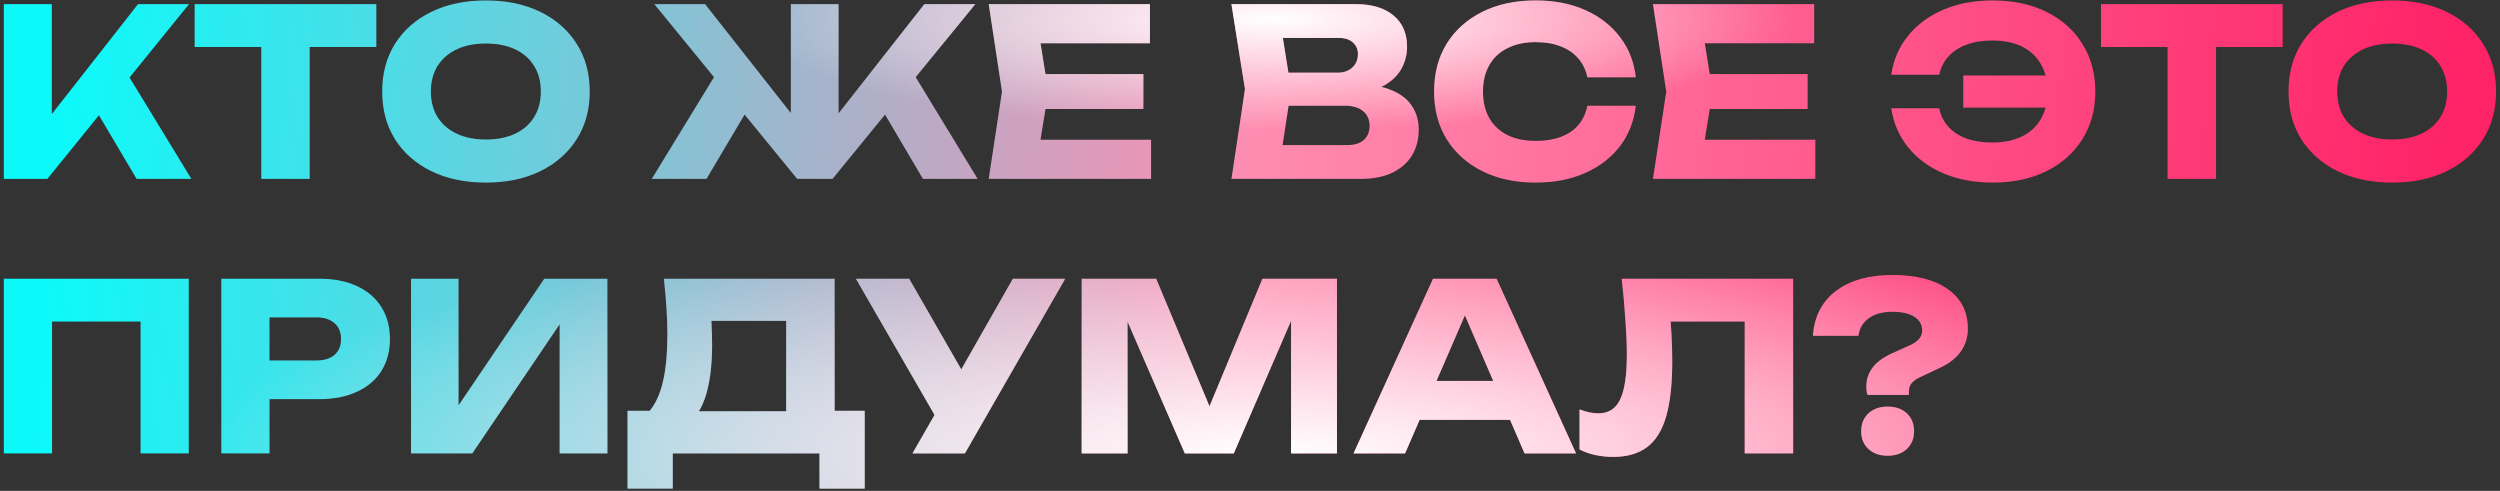
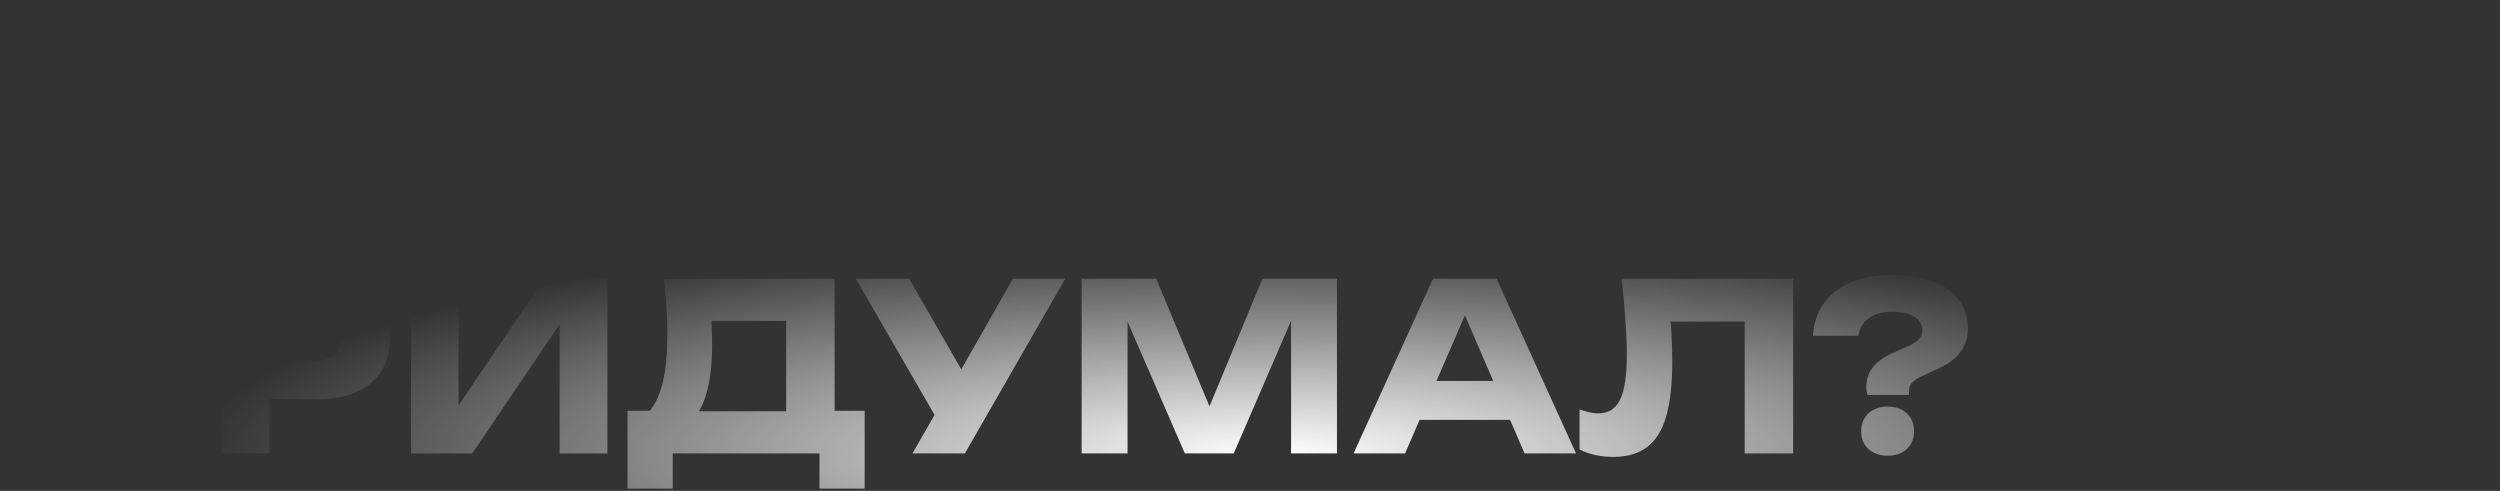
<svg xmlns="http://www.w3.org/2000/svg" width="601" height="118" viewBox="0 0 601 118" fill="none">
  <rect x="0" y="0" width="601" height="118" fill="#333333" stroke="none" />
-   <path d="M0.92 43V1H12.456V33.76L9.376 31.352L33.176 1H45.44L11.392 43H0.92ZM20.968 22.952L29.48 15.896L46 43H32.84L20.968 22.952ZM62.807 6.096H74.455V43H62.807V6.096ZM46.791 1H90.471V11.304H46.791V1ZM116.797 43.896C111.831 43.896 107.463 42.981 103.693 41.152C99.959 39.323 97.047 36.765 94.957 33.48C92.903 30.195 91.877 26.368 91.877 22C91.877 17.632 92.903 13.805 94.957 10.52C97.047 7.235 99.959 4.677 103.693 2.848C107.463 1.019 111.831 0.104 116.797 0.104C121.799 0.104 126.167 1.019 129.901 2.848C133.634 4.677 136.546 7.235 138.637 10.52C140.727 13.805 141.773 17.632 141.773 22C141.773 26.368 140.727 30.195 138.637 33.48C136.546 36.765 133.634 39.323 129.901 41.152C126.167 42.981 121.799 43.896 116.797 43.896ZM116.797 33.536C119.522 33.536 121.874 33.069 123.853 32.136C125.831 31.203 127.343 29.877 128.389 28.16C129.471 26.443 130.013 24.389 130.013 22C130.013 19.611 129.471 17.557 128.389 15.84C127.343 14.123 125.831 12.797 123.853 11.864C121.874 10.931 119.522 10.464 116.797 10.464C114.109 10.464 111.775 10.931 109.797 11.864C107.818 12.797 106.287 14.123 105.205 15.84C104.122 17.557 103.581 19.611 103.581 22C103.581 24.389 104.122 26.443 105.205 28.16C106.287 29.877 107.818 31.203 109.797 32.136C111.775 33.069 114.109 33.536 116.797 33.536ZM156.686 43L173.262 15.896L181.718 22.952L169.846 43H156.686ZM221.87 43L210.054 22.952L218.51 15.896L235.03 43H221.87ZM201.598 32.416L198.406 31.296L222.206 1H234.47L200.142 43H191.63L157.302 1H169.51L193.366 31.296L190.118 32.416V1H201.598V32.416ZM274.871 17.8V26.2H244.127V17.8H274.871ZM252.023 22L249.279 38.856L244.575 33.592H276.719V43H237.687L240.879 22L237.687 1H276.439V10.408H244.575L249.279 5.144L252.023 22ZM325.774 22.448L326.726 20.264C329.974 20.339 332.644 20.843 334.734 21.776C336.862 22.672 338.449 23.941 339.494 25.584C340.54 27.189 341.062 29.056 341.062 31.184C341.062 33.461 340.54 35.496 339.494 37.288C338.449 39.043 336.881 40.443 334.79 41.488C332.737 42.496 330.161 43 327.062 43H296.038L299.286 21.44L296.038 1H325.942C329.825 1 332.849 1.915 335.014 3.744C337.18 5.536 338.262 8.037 338.262 11.248C338.262 13.003 337.852 14.683 337.03 16.288C336.209 17.893 334.884 19.256 333.054 20.376C331.262 21.459 328.836 22.149 325.774 22.448ZM307.518 40.312L303.038 34.88H323.926C325.606 34.88 326.913 34.469 327.846 33.648C328.78 32.827 329.246 31.688 329.246 30.232C329.246 28.776 328.742 27.619 327.734 26.76C326.726 25.864 325.233 25.416 323.254 25.416H306.006V17.464H321.686C323.03 17.464 324.15 17.072 325.046 16.288C325.98 15.467 326.446 14.365 326.446 12.984C326.446 11.864 326.054 10.949 325.27 10.24C324.486 9.493 323.366 9.12 321.91 9.12H303.094L307.518 3.688L310.374 21.44L307.518 40.312ZM393.248 25.416C392.837 29.112 391.568 32.36 389.44 35.16C387.312 37.923 384.512 40.069 381.04 41.6C377.605 43.131 373.648 43.896 369.168 43.896C364.277 43.896 360.002 42.981 356.344 41.152C352.685 39.323 349.829 36.765 347.776 33.48C345.76 30.195 344.752 26.368 344.752 22C344.752 17.632 345.76 13.805 347.776 10.52C349.829 7.235 352.685 4.677 356.344 2.848C360.002 1.019 364.277 0.104 369.168 0.104C373.648 0.104 377.605 0.869 381.04 2.4C384.512 3.931 387.312 6.096 389.44 8.896C391.568 11.659 392.837 14.888 393.248 18.584H381.6C381.226 16.792 380.498 15.28 379.416 14.048C378.333 12.779 376.914 11.808 375.16 11.136C373.442 10.464 371.445 10.128 369.168 10.128C366.554 10.128 364.296 10.613 362.392 11.584C360.488 12.517 359.032 13.88 358.024 15.672C357.016 17.427 356.512 19.536 356.512 22C356.512 24.464 357.016 26.592 358.024 28.384C359.032 30.139 360.488 31.501 362.392 32.472C364.296 33.405 366.554 33.872 369.168 33.872C371.445 33.872 373.442 33.555 375.16 32.92C376.914 32.285 378.333 31.333 379.416 30.064C380.498 28.795 381.226 27.245 381.6 25.416H393.248ZM434.558 17.8V26.2H403.814V17.8H434.558ZM411.71 22L408.966 38.856L404.262 33.592H436.406V43H397.374L400.566 22L397.374 1H436.126V10.408H404.262L408.966 5.144L411.71 22ZM479.022 43.896C474.616 43.896 470.659 43.149 467.15 41.656C463.678 40.163 460.859 38.072 458.694 35.384C456.528 32.696 455.184 29.579 454.662 26.032H466.198C466.534 27.749 467.262 29.224 468.382 30.456C469.502 31.688 470.958 32.64 472.75 33.312C474.542 33.947 476.595 34.264 478.91 34.264C481.71 34.264 484.099 33.779 486.078 32.808C488.056 31.837 489.568 30.437 490.614 28.608C491.696 26.779 492.238 24.576 492.238 22C492.238 19.424 491.696 17.221 490.614 15.392C489.568 13.563 488.056 12.163 486.078 11.192C484.099 10.221 481.71 9.736 478.91 9.736C476.595 9.736 474.542 10.072 472.75 10.744C470.995 11.379 469.558 12.312 468.438 13.544C467.318 14.739 466.571 16.213 466.198 17.968H454.662C455.184 14.384 456.528 11.267 458.694 8.616C460.859 5.928 463.678 3.837 467.15 2.344C470.659 0.851 474.616 0.104 479.022 0.104C483.95 0.104 488.262 1.019 491.958 2.848C495.654 4.677 498.528 7.235 500.582 10.52C502.672 13.805 503.718 17.632 503.718 22C503.718 26.368 502.672 30.195 500.582 33.48C498.528 36.765 495.654 39.323 491.958 41.152C488.262 42.981 483.95 43.896 479.022 43.896ZM497.446 25.864H471.966V18.136H497.446V25.864ZM521.088 6.096H532.736V43H521.088V6.096ZM505.072 1H548.752V11.304H505.072V1ZM575.078 43.896C570.113 43.896 565.745 42.981 561.974 41.152C558.241 39.323 555.329 36.765 553.238 33.48C551.185 30.195 550.158 26.368 550.158 22C550.158 17.632 551.185 13.805 553.238 10.52C555.329 7.235 558.241 4.677 561.974 2.848C565.745 1.019 570.113 0.104 575.078 0.104C580.081 0.104 584.449 1.019 588.182 2.848C591.915 4.677 594.827 7.235 596.918 10.52C599.009 13.805 600.054 17.632 600.054 22C600.054 26.368 599.009 30.195 596.918 33.48C594.827 36.765 591.915 39.323 588.182 41.152C584.449 42.981 580.081 43.896 575.078 43.896ZM575.078 33.536C577.803 33.536 580.155 33.069 582.134 32.136C584.113 31.203 585.625 29.877 586.67 28.16C587.753 26.443 588.294 24.389 588.294 22C588.294 19.611 587.753 17.557 586.67 15.84C585.625 14.123 584.113 12.797 582.134 11.864C580.155 10.931 577.803 10.464 575.078 10.464C572.39 10.464 570.057 10.931 568.078 11.864C566.099 12.797 564.569 14.123 563.486 15.84C562.403 17.557 561.862 19.611 561.862 22C561.862 24.389 562.403 26.443 563.486 28.16C564.569 29.877 566.099 31.203 568.078 32.136C570.057 33.069 572.39 33.536 575.078 33.536ZM45.384 67V109H33.792V72.04L39 77.304H7.304L12.512 72.04V109H0.92V67H45.384ZM76.777 67C80.287 67 83.311 67.597 85.849 68.792C88.425 69.987 90.385 71.685 91.729 73.888C93.073 76.053 93.745 78.592 93.745 81.504C93.745 84.379 93.073 86.917 91.729 89.12C90.385 91.285 88.425 92.965 85.849 94.16C83.311 95.355 80.287 95.952 76.777 95.952H58.577V86.656H76.049C77.916 86.656 79.372 86.208 80.417 85.312C81.463 84.379 81.985 83.109 81.985 81.504C81.985 79.861 81.463 78.592 80.417 77.696C79.372 76.763 77.916 76.296 76.049 76.296H59.585L64.793 70.92V109H53.201V67H76.777ZM98.811 109V67H110.235V102.896L107.043 102.168L130.843 67H146.019V109H134.539V72.432L137.787 73.16L113.539 109H98.811ZM150.861 117.456V98.752H159.933L163.629 98.864H192.749L195.661 98.752H207.869V117.456H197.005V109H161.725V117.456H150.861ZM159.597 67H200.645V105.752H188.997V71.872L194.261 77.136H165.757L170.573 73.272C170.872 74.989 171.04 76.651 171.077 78.256C171.152 79.861 171.189 81.392 171.189 82.848C171.189 87.216 170.797 90.893 170.013 93.88C169.266 96.867 168.128 99.125 166.597 100.656C165.104 102.187 163.218 102.952 160.941 102.952L156.069 98.92C157.562 97.165 158.664 94.776 159.373 91.752C160.082 88.691 160.437 84.92 160.437 80.44C160.437 78.387 160.362 76.24 160.213 74C160.064 71.76 159.858 69.427 159.597 67ZM219.355 109L226.915 95.84H227.083L243.491 67H256.091L231.955 109H219.355ZM226.747 103.344L205.747 67H218.571L234.979 95.56L226.747 103.344ZM321.405 67V109H310.373V71.144L312.837 71.424L296.597 109H284.837L268.541 71.536L271.061 71.256V109H260.029V67H277.949L293.013 103.064H288.533L303.485 67H321.405ZM337.44 100.936V91.584H366.392V100.936H337.44ZM359.784 67L378.88 109H366.504L350.488 71.928H353.848L337.776 109H325.4L344.496 67H359.784ZM389.858 67H431.074V109H419.426V72.04L424.69 77.304H396.354L401.226 73.44C401.524 75.904 401.73 78.275 401.842 80.552C401.954 82.792 402.01 84.92 402.01 86.936C402.01 92.312 401.524 96.699 400.554 100.096C399.583 103.456 398.052 105.92 395.962 107.488C393.871 109.056 391.164 109.84 387.842 109.84C386.386 109.84 384.948 109.691 383.53 109.392C382.148 109.093 380.879 108.645 379.722 108.048V98.416C381.364 99.051 382.876 99.368 384.258 99.368C386.684 99.368 388.42 98.267 389.466 96.064C390.548 93.861 391.09 90.259 391.09 85.256C391.09 82.829 390.978 80.104 390.754 77.08C390.567 74.056 390.268 70.696 389.858 67ZM448.658 92.984C448.658 91.267 449.143 89.755 450.114 88.448C451.084 87.104 452.671 85.928 454.874 84.92L459.242 82.96C460.175 82.512 460.884 82.008 461.37 81.448C461.855 80.851 462.098 80.197 462.098 79.488C462.098 78.069 461.482 76.968 460.25 76.184C459.018 75.363 457.244 74.952 454.93 74.952C452.54 74.952 450.636 75.475 449.218 76.52C447.836 77.528 447.015 78.928 446.754 80.72H435.834C436.132 76.128 437.962 72.544 441.322 69.968C444.719 67.392 449.255 66.104 454.93 66.104C460.642 66.104 465.084 67.243 468.258 69.52C471.468 71.76 473.074 74.933 473.074 79.04C473.074 81.056 472.514 82.867 471.394 84.472C470.274 86.077 468.575 87.403 466.298 88.448L461.538 90.688C460.679 91.099 460.026 91.565 459.578 92.088C459.13 92.611 458.906 93.264 458.906 94.048V94.944H448.938C448.826 94.571 448.751 94.235 448.714 93.936C448.676 93.6 448.658 93.283 448.658 92.984ZM453.81 109.56C451.906 109.56 450.356 109.019 449.162 107.936C448.004 106.853 447.426 105.435 447.426 103.68C447.426 101.888 448.004 100.451 449.162 99.368C450.356 98.285 451.906 97.744 453.81 97.744C455.714 97.744 457.244 98.285 458.402 99.368C459.559 100.451 460.138 101.888 460.138 103.68C460.138 105.435 459.559 106.853 458.402 107.936C457.244 109.019 455.714 109.56 453.81 109.56Z" fill="url(#paint0_linear_137_1853)" />
  <path d="M0.92 43V1H12.456V33.76L9.376 31.352L33.176 1H45.44L11.392 43H0.92ZM20.968 22.952L29.48 15.896L46 43H32.84L20.968 22.952ZM62.807 6.096H74.455V43H62.807V6.096ZM46.791 1H90.471V11.304H46.791V1ZM116.797 43.896C111.831 43.896 107.463 42.981 103.693 41.152C99.959 39.323 97.047 36.765 94.957 33.48C92.903 30.195 91.877 26.368 91.877 22C91.877 17.632 92.903 13.805 94.957 10.52C97.047 7.235 99.959 4.677 103.693 2.848C107.463 1.019 111.831 0.104 116.797 0.104C121.799 0.104 126.167 1.019 129.901 2.848C133.634 4.677 136.546 7.235 138.637 10.52C140.727 13.805 141.773 17.632 141.773 22C141.773 26.368 140.727 30.195 138.637 33.48C136.546 36.765 133.634 39.323 129.901 41.152C126.167 42.981 121.799 43.896 116.797 43.896ZM116.797 33.536C119.522 33.536 121.874 33.069 123.853 32.136C125.831 31.203 127.343 29.877 128.389 28.16C129.471 26.443 130.013 24.389 130.013 22C130.013 19.611 129.471 17.557 128.389 15.84C127.343 14.123 125.831 12.797 123.853 11.864C121.874 10.931 119.522 10.464 116.797 10.464C114.109 10.464 111.775 10.931 109.797 11.864C107.818 12.797 106.287 14.123 105.205 15.84C104.122 17.557 103.581 19.611 103.581 22C103.581 24.389 104.122 26.443 105.205 28.16C106.287 29.877 107.818 31.203 109.797 32.136C111.775 33.069 114.109 33.536 116.797 33.536ZM156.686 43L173.262 15.896L181.718 22.952L169.846 43H156.686ZM221.87 43L210.054 22.952L218.51 15.896L235.03 43H221.87ZM201.598 32.416L198.406 31.296L222.206 1H234.47L200.142 43H191.63L157.302 1H169.51L193.366 31.296L190.118 32.416V1H201.598V32.416ZM274.871 17.8V26.2H244.127V17.8H274.871ZM252.023 22L249.279 38.856L244.575 33.592H276.719V43H237.687L240.879 22L237.687 1H276.439V10.408H244.575L249.279 5.144L252.023 22ZM325.774 22.448L326.726 20.264C329.974 20.339 332.644 20.843 334.734 21.776C336.862 22.672 338.449 23.941 339.494 25.584C340.54 27.189 341.062 29.056 341.062 31.184C341.062 33.461 340.54 35.496 339.494 37.288C338.449 39.043 336.881 40.443 334.79 41.488C332.737 42.496 330.161 43 327.062 43H296.038L299.286 21.44L296.038 1H325.942C329.825 1 332.849 1.915 335.014 3.744C337.18 5.536 338.262 8.037 338.262 11.248C338.262 13.003 337.852 14.683 337.03 16.288C336.209 17.893 334.884 19.256 333.054 20.376C331.262 21.459 328.836 22.149 325.774 22.448ZM307.518 40.312L303.038 34.88H323.926C325.606 34.88 326.913 34.469 327.846 33.648C328.78 32.827 329.246 31.688 329.246 30.232C329.246 28.776 328.742 27.619 327.734 26.76C326.726 25.864 325.233 25.416 323.254 25.416H306.006V17.464H321.686C323.03 17.464 324.15 17.072 325.046 16.288C325.98 15.467 326.446 14.365 326.446 12.984C326.446 11.864 326.054 10.949 325.27 10.24C324.486 9.493 323.366 9.12 321.91 9.12H303.094L307.518 3.688L310.374 21.44L307.518 40.312ZM393.248 25.416C392.837 29.112 391.568 32.36 389.44 35.16C387.312 37.923 384.512 40.069 381.04 41.6C377.605 43.131 373.648 43.896 369.168 43.896C364.277 43.896 360.002 42.981 356.344 41.152C352.685 39.323 349.829 36.765 347.776 33.48C345.76 30.195 344.752 26.368 344.752 22C344.752 17.632 345.76 13.805 347.776 10.52C349.829 7.235 352.685 4.677 356.344 2.848C360.002 1.019 364.277 0.104 369.168 0.104C373.648 0.104 377.605 0.869 381.04 2.4C384.512 3.931 387.312 6.096 389.44 8.896C391.568 11.659 392.837 14.888 393.248 18.584H381.6C381.226 16.792 380.498 15.28 379.416 14.048C378.333 12.779 376.914 11.808 375.16 11.136C373.442 10.464 371.445 10.128 369.168 10.128C366.554 10.128 364.296 10.613 362.392 11.584C360.488 12.517 359.032 13.88 358.024 15.672C357.016 17.427 356.512 19.536 356.512 22C356.512 24.464 357.016 26.592 358.024 28.384C359.032 30.139 360.488 31.501 362.392 32.472C364.296 33.405 366.554 33.872 369.168 33.872C371.445 33.872 373.442 33.555 375.16 32.92C376.914 32.285 378.333 31.333 379.416 30.064C380.498 28.795 381.226 27.245 381.6 25.416H393.248ZM434.558 17.8V26.2H403.814V17.8H434.558ZM411.71 22L408.966 38.856L404.262 33.592H436.406V43H397.374L400.566 22L397.374 1H436.126V10.408H404.262L408.966 5.144L411.71 22ZM479.022 43.896C474.616 43.896 470.659 43.149 467.15 41.656C463.678 40.163 460.859 38.072 458.694 35.384C456.528 32.696 455.184 29.579 454.662 26.032H466.198C466.534 27.749 467.262 29.224 468.382 30.456C469.502 31.688 470.958 32.64 472.75 33.312C474.542 33.947 476.595 34.264 478.91 34.264C481.71 34.264 484.099 33.779 486.078 32.808C488.056 31.837 489.568 30.437 490.614 28.608C491.696 26.779 492.238 24.576 492.238 22C492.238 19.424 491.696 17.221 490.614 15.392C489.568 13.563 488.056 12.163 486.078 11.192C484.099 10.221 481.71 9.736 478.91 9.736C476.595 9.736 474.542 10.072 472.75 10.744C470.995 11.379 469.558 12.312 468.438 13.544C467.318 14.739 466.571 16.213 466.198 17.968H454.662C455.184 14.384 456.528 11.267 458.694 8.616C460.859 5.928 463.678 3.837 467.15 2.344C470.659 0.851 474.616 0.104 479.022 0.104C483.95 0.104 488.262 1.019 491.958 2.848C495.654 4.677 498.528 7.235 500.582 10.52C502.672 13.805 503.718 17.632 503.718 22C503.718 26.368 502.672 30.195 500.582 33.48C498.528 36.765 495.654 39.323 491.958 41.152C488.262 42.981 483.95 43.896 479.022 43.896ZM497.446 25.864H471.966V18.136H497.446V25.864ZM521.088 6.096H532.736V43H521.088V6.096ZM505.072 1H548.752V11.304H505.072V1ZM575.078 43.896C570.113 43.896 565.745 42.981 561.974 41.152C558.241 39.323 555.329 36.765 553.238 33.48C551.185 30.195 550.158 26.368 550.158 22C550.158 17.632 551.185 13.805 553.238 10.52C555.329 7.235 558.241 4.677 561.974 2.848C565.745 1.019 570.113 0.104 575.078 0.104C580.081 0.104 584.449 1.019 588.182 2.848C591.915 4.677 594.827 7.235 596.918 10.52C599.009 13.805 600.054 17.632 600.054 22C600.054 26.368 599.009 30.195 596.918 33.48C594.827 36.765 591.915 39.323 588.182 41.152C584.449 42.981 580.081 43.896 575.078 43.896ZM575.078 33.536C577.803 33.536 580.155 33.069 582.134 32.136C584.113 31.203 585.625 29.877 586.67 28.16C587.753 26.443 588.294 24.389 588.294 22C588.294 19.611 587.753 17.557 586.67 15.84C585.625 14.123 584.113 12.797 582.134 11.864C580.155 10.931 577.803 10.464 575.078 10.464C572.39 10.464 570.057 10.931 568.078 11.864C566.099 12.797 564.569 14.123 563.486 15.84C562.403 17.557 561.862 19.611 561.862 22C561.862 24.389 562.403 26.443 563.486 28.16C564.569 29.877 566.099 31.203 568.078 32.136C570.057 33.069 572.39 33.536 575.078 33.536ZM45.384 67V109H33.792V72.04L39 77.304H7.304L12.512 72.04V109H0.92V67H45.384ZM76.777 67C80.287 67 83.311 67.597 85.849 68.792C88.425 69.987 90.385 71.685 91.729 73.888C93.073 76.053 93.745 78.592 93.745 81.504C93.745 84.379 93.073 86.917 91.729 89.12C90.385 91.285 88.425 92.965 85.849 94.16C83.311 95.355 80.287 95.952 76.777 95.952H58.577V86.656H76.049C77.916 86.656 79.372 86.208 80.417 85.312C81.463 84.379 81.985 83.109 81.985 81.504C81.985 79.861 81.463 78.592 80.417 77.696C79.372 76.763 77.916 76.296 76.049 76.296H59.585L64.793 70.92V109H53.201V67H76.777ZM98.811 109V67H110.235V102.896L107.043 102.168L130.843 67H146.019V109H134.539V72.432L137.787 73.16L113.539 109H98.811ZM150.861 117.456V98.752H159.933L163.629 98.864H192.749L195.661 98.752H207.869V117.456H197.005V109H161.725V117.456H150.861ZM159.597 67H200.645V105.752H188.997V71.872L194.261 77.136H165.757L170.573 73.272C170.872 74.989 171.04 76.651 171.077 78.256C171.152 79.861 171.189 81.392 171.189 82.848C171.189 87.216 170.797 90.893 170.013 93.88C169.266 96.867 168.128 99.125 166.597 100.656C165.104 102.187 163.218 102.952 160.941 102.952L156.069 98.92C157.562 97.165 158.664 94.776 159.373 91.752C160.082 88.691 160.437 84.92 160.437 80.44C160.437 78.387 160.362 76.24 160.213 74C160.064 71.76 159.858 69.427 159.597 67ZM219.355 109L226.915 95.84H227.083L243.491 67H256.091L231.955 109H219.355ZM226.747 103.344L205.747 67H218.571L234.979 95.56L226.747 103.344ZM321.405 67V109H310.373V71.144L312.837 71.424L296.597 109H284.837L268.541 71.536L271.061 71.256V109H260.029V67H277.949L293.013 103.064H288.533L303.485 67H321.405ZM337.44 100.936V91.584H366.392V100.936H337.44ZM359.784 67L378.88 109H366.504L350.488 71.928H353.848L337.776 109H325.4L344.496 67H359.784ZM389.858 67H431.074V109H419.426V72.04L424.69 77.304H396.354L401.226 73.44C401.524 75.904 401.73 78.275 401.842 80.552C401.954 82.792 402.01 84.92 402.01 86.936C402.01 92.312 401.524 96.699 400.554 100.096C399.583 103.456 398.052 105.92 395.962 107.488C393.871 109.056 391.164 109.84 387.842 109.84C386.386 109.84 384.948 109.691 383.53 109.392C382.148 109.093 380.879 108.645 379.722 108.048V98.416C381.364 99.051 382.876 99.368 384.258 99.368C386.684 99.368 388.42 98.267 389.466 96.064C390.548 93.861 391.09 90.259 391.09 85.256C391.09 82.829 390.978 80.104 390.754 77.08C390.567 74.056 390.268 70.696 389.858 67ZM448.658 92.984C448.658 91.267 449.143 89.755 450.114 88.448C451.084 87.104 452.671 85.928 454.874 84.92L459.242 82.96C460.175 82.512 460.884 82.008 461.37 81.448C461.855 80.851 462.098 80.197 462.098 79.488C462.098 78.069 461.482 76.968 460.25 76.184C459.018 75.363 457.244 74.952 454.93 74.952C452.54 74.952 450.636 75.475 449.218 76.52C447.836 77.528 447.015 78.928 446.754 80.72H435.834C436.132 76.128 437.962 72.544 441.322 69.968C444.719 67.392 449.255 66.104 454.93 66.104C460.642 66.104 465.084 67.243 468.258 69.52C471.468 71.76 473.074 74.933 473.074 79.04C473.074 81.056 472.514 82.867 471.394 84.472C470.274 86.077 468.575 87.403 466.298 88.448L461.538 90.688C460.679 91.099 460.026 91.565 459.578 92.088C459.13 92.611 458.906 93.264 458.906 94.048V94.944H448.938C448.826 94.571 448.751 94.235 448.714 93.936C448.676 93.6 448.658 93.283 448.658 92.984ZM453.81 109.56C451.906 109.56 450.356 109.019 449.162 107.936C448.004 106.853 447.426 105.435 447.426 103.68C447.426 101.888 448.004 100.451 449.162 99.368C450.356 98.285 451.906 97.744 453.81 97.744C455.714 97.744 457.244 98.285 458.402 99.368C459.559 100.451 460.138 101.888 460.138 103.68C460.138 105.435 459.559 106.853 458.402 107.936C457.244 109.019 455.714 109.56 453.81 109.56Z" fill="url(#paint1_radial_137_1853)" />
-   <path d="M0.92 43V1H12.456V33.76L9.376 31.352L33.176 1H45.44L11.392 43H0.92ZM20.968 22.952L29.48 15.896L46 43H32.84L20.968 22.952ZM62.807 6.096H74.455V43H62.807V6.096ZM46.791 1H90.471V11.304H46.791V1ZM116.797 43.896C111.831 43.896 107.463 42.981 103.693 41.152C99.959 39.323 97.047 36.765 94.957 33.48C92.903 30.195 91.877 26.368 91.877 22C91.877 17.632 92.903 13.805 94.957 10.52C97.047 7.235 99.959 4.677 103.693 2.848C107.463 1.019 111.831 0.104 116.797 0.104C121.799 0.104 126.167 1.019 129.901 2.848C133.634 4.677 136.546 7.235 138.637 10.52C140.727 13.805 141.773 17.632 141.773 22C141.773 26.368 140.727 30.195 138.637 33.48C136.546 36.765 133.634 39.323 129.901 41.152C126.167 42.981 121.799 43.896 116.797 43.896ZM116.797 33.536C119.522 33.536 121.874 33.069 123.853 32.136C125.831 31.203 127.343 29.877 128.389 28.16C129.471 26.443 130.013 24.389 130.013 22C130.013 19.611 129.471 17.557 128.389 15.84C127.343 14.123 125.831 12.797 123.853 11.864C121.874 10.931 119.522 10.464 116.797 10.464C114.109 10.464 111.775 10.931 109.797 11.864C107.818 12.797 106.287 14.123 105.205 15.84C104.122 17.557 103.581 19.611 103.581 22C103.581 24.389 104.122 26.443 105.205 28.16C106.287 29.877 107.818 31.203 109.797 32.136C111.775 33.069 114.109 33.536 116.797 33.536ZM156.686 43L173.262 15.896L181.718 22.952L169.846 43H156.686ZM221.87 43L210.054 22.952L218.51 15.896L235.03 43H221.87ZM201.598 32.416L198.406 31.296L222.206 1H234.47L200.142 43H191.63L157.302 1H169.51L193.366 31.296L190.118 32.416V1H201.598V32.416ZM274.871 17.8V26.2H244.127V17.8H274.871ZM252.023 22L249.279 38.856L244.575 33.592H276.719V43H237.687L240.879 22L237.687 1H276.439V10.408H244.575L249.279 5.144L252.023 22ZM325.774 22.448L326.726 20.264C329.974 20.339 332.644 20.843 334.734 21.776C336.862 22.672 338.449 23.941 339.494 25.584C340.54 27.189 341.062 29.056 341.062 31.184C341.062 33.461 340.54 35.496 339.494 37.288C338.449 39.043 336.881 40.443 334.79 41.488C332.737 42.496 330.161 43 327.062 43H296.038L299.286 21.44L296.038 1H325.942C329.825 1 332.849 1.915 335.014 3.744C337.18 5.536 338.262 8.037 338.262 11.248C338.262 13.003 337.852 14.683 337.03 16.288C336.209 17.893 334.884 19.256 333.054 20.376C331.262 21.459 328.836 22.149 325.774 22.448ZM307.518 40.312L303.038 34.88H323.926C325.606 34.88 326.913 34.469 327.846 33.648C328.78 32.827 329.246 31.688 329.246 30.232C329.246 28.776 328.742 27.619 327.734 26.76C326.726 25.864 325.233 25.416 323.254 25.416H306.006V17.464H321.686C323.03 17.464 324.15 17.072 325.046 16.288C325.98 15.467 326.446 14.365 326.446 12.984C326.446 11.864 326.054 10.949 325.27 10.24C324.486 9.493 323.366 9.12 321.91 9.12H303.094L307.518 3.688L310.374 21.44L307.518 40.312ZM393.248 25.416C392.837 29.112 391.568 32.36 389.44 35.16C387.312 37.923 384.512 40.069 381.04 41.6C377.605 43.131 373.648 43.896 369.168 43.896C364.277 43.896 360.002 42.981 356.344 41.152C352.685 39.323 349.829 36.765 347.776 33.48C345.76 30.195 344.752 26.368 344.752 22C344.752 17.632 345.76 13.805 347.776 10.52C349.829 7.235 352.685 4.677 356.344 2.848C360.002 1.019 364.277 0.104 369.168 0.104C373.648 0.104 377.605 0.869 381.04 2.4C384.512 3.931 387.312 6.096 389.44 8.896C391.568 11.659 392.837 14.888 393.248 18.584H381.6C381.226 16.792 380.498 15.28 379.416 14.048C378.333 12.779 376.914 11.808 375.16 11.136C373.442 10.464 371.445 10.128 369.168 10.128C366.554 10.128 364.296 10.613 362.392 11.584C360.488 12.517 359.032 13.88 358.024 15.672C357.016 17.427 356.512 19.536 356.512 22C356.512 24.464 357.016 26.592 358.024 28.384C359.032 30.139 360.488 31.501 362.392 32.472C364.296 33.405 366.554 33.872 369.168 33.872C371.445 33.872 373.442 33.555 375.16 32.92C376.914 32.285 378.333 31.333 379.416 30.064C380.498 28.795 381.226 27.245 381.6 25.416H393.248ZM434.558 17.8V26.2H403.814V17.8H434.558ZM411.71 22L408.966 38.856L404.262 33.592H436.406V43H397.374L400.566 22L397.374 1H436.126V10.408H404.262L408.966 5.144L411.71 22ZM479.022 43.896C474.616 43.896 470.659 43.149 467.15 41.656C463.678 40.163 460.859 38.072 458.694 35.384C456.528 32.696 455.184 29.579 454.662 26.032H466.198C466.534 27.749 467.262 29.224 468.382 30.456C469.502 31.688 470.958 32.64 472.75 33.312C474.542 33.947 476.595 34.264 478.91 34.264C481.71 34.264 484.099 33.779 486.078 32.808C488.056 31.837 489.568 30.437 490.614 28.608C491.696 26.779 492.238 24.576 492.238 22C492.238 19.424 491.696 17.221 490.614 15.392C489.568 13.563 488.056 12.163 486.078 11.192C484.099 10.221 481.71 9.736 478.91 9.736C476.595 9.736 474.542 10.072 472.75 10.744C470.995 11.379 469.558 12.312 468.438 13.544C467.318 14.739 466.571 16.213 466.198 17.968H454.662C455.184 14.384 456.528 11.267 458.694 8.616C460.859 5.928 463.678 3.837 467.15 2.344C470.659 0.851 474.616 0.104 479.022 0.104C483.95 0.104 488.262 1.019 491.958 2.848C495.654 4.677 498.528 7.235 500.582 10.52C502.672 13.805 503.718 17.632 503.718 22C503.718 26.368 502.672 30.195 500.582 33.48C498.528 36.765 495.654 39.323 491.958 41.152C488.262 42.981 483.95 43.896 479.022 43.896ZM497.446 25.864H471.966V18.136H497.446V25.864ZM521.088 6.096H532.736V43H521.088V6.096ZM505.072 1H548.752V11.304H505.072V1ZM575.078 43.896C570.113 43.896 565.745 42.981 561.974 41.152C558.241 39.323 555.329 36.765 553.238 33.48C551.185 30.195 550.158 26.368 550.158 22C550.158 17.632 551.185 13.805 553.238 10.52C555.329 7.235 558.241 4.677 561.974 2.848C565.745 1.019 570.113 0.104 575.078 0.104C580.081 0.104 584.449 1.019 588.182 2.848C591.915 4.677 594.827 7.235 596.918 10.52C599.009 13.805 600.054 17.632 600.054 22C600.054 26.368 599.009 30.195 596.918 33.48C594.827 36.765 591.915 39.323 588.182 41.152C584.449 42.981 580.081 43.896 575.078 43.896ZM575.078 33.536C577.803 33.536 580.155 33.069 582.134 32.136C584.113 31.203 585.625 29.877 586.67 28.16C587.753 26.443 588.294 24.389 588.294 22C588.294 19.611 587.753 17.557 586.67 15.84C585.625 14.123 584.113 12.797 582.134 11.864C580.155 10.931 577.803 10.464 575.078 10.464C572.39 10.464 570.057 10.931 568.078 11.864C566.099 12.797 564.569 14.123 563.486 15.84C562.403 17.557 561.862 19.611 561.862 22C561.862 24.389 562.403 26.443 563.486 28.16C564.569 29.877 566.099 31.203 568.078 32.136C570.057 33.069 572.39 33.536 575.078 33.536ZM45.384 67V109H33.792V72.04L39 77.304H7.304L12.512 72.04V109H0.92V67H45.384ZM76.777 67C80.287 67 83.311 67.597 85.849 68.792C88.425 69.987 90.385 71.685 91.729 73.888C93.073 76.053 93.745 78.592 93.745 81.504C93.745 84.379 93.073 86.917 91.729 89.12C90.385 91.285 88.425 92.965 85.849 94.16C83.311 95.355 80.287 95.952 76.777 95.952H58.577V86.656H76.049C77.916 86.656 79.372 86.208 80.417 85.312C81.463 84.379 81.985 83.109 81.985 81.504C81.985 79.861 81.463 78.592 80.417 77.696C79.372 76.763 77.916 76.296 76.049 76.296H59.585L64.793 70.92V109H53.201V67H76.777ZM98.811 109V67H110.235V102.896L107.043 102.168L130.843 67H146.019V109H134.539V72.432L137.787 73.16L113.539 109H98.811ZM150.861 117.456V98.752H159.933L163.629 98.864H192.749L195.661 98.752H207.869V117.456H197.005V109H161.725V117.456H150.861ZM159.597 67H200.645V105.752H188.997V71.872L194.261 77.136H165.757L170.573 73.272C170.872 74.989 171.04 76.651 171.077 78.256C171.152 79.861 171.189 81.392 171.189 82.848C171.189 87.216 170.797 90.893 170.013 93.88C169.266 96.867 168.128 99.125 166.597 100.656C165.104 102.187 163.218 102.952 160.941 102.952L156.069 98.92C157.562 97.165 158.664 94.776 159.373 91.752C160.082 88.691 160.437 84.92 160.437 80.44C160.437 78.387 160.362 76.24 160.213 74C160.064 71.76 159.858 69.427 159.597 67ZM219.355 109L226.915 95.84H227.083L243.491 67H256.091L231.955 109H219.355ZM226.747 103.344L205.747 67H218.571L234.979 95.56L226.747 103.344ZM321.405 67V109H310.373V71.144L312.837 71.424L296.597 109H284.837L268.541 71.536L271.061 71.256V109H260.029V67H277.949L293.013 103.064H288.533L303.485 67H321.405ZM337.44 100.936V91.584H366.392V100.936H337.44ZM359.784 67L378.88 109H366.504L350.488 71.928H353.848L337.776 109H325.4L344.496 67H359.784ZM389.858 67H431.074V109H419.426V72.04L424.69 77.304H396.354L401.226 73.44C401.524 75.904 401.73 78.275 401.842 80.552C401.954 82.792 402.01 84.92 402.01 86.936C402.01 92.312 401.524 96.699 400.554 100.096C399.583 103.456 398.052 105.92 395.962 107.488C393.871 109.056 391.164 109.84 387.842 109.84C386.386 109.84 384.948 109.691 383.53 109.392C382.148 109.093 380.879 108.645 379.722 108.048V98.416C381.364 99.051 382.876 99.368 384.258 99.368C386.684 99.368 388.42 98.267 389.466 96.064C390.548 93.861 391.09 90.259 391.09 85.256C391.09 82.829 390.978 80.104 390.754 77.08C390.567 74.056 390.268 70.696 389.858 67ZM448.658 92.984C448.658 91.267 449.143 89.755 450.114 88.448C451.084 87.104 452.671 85.928 454.874 84.92L459.242 82.96C460.175 82.512 460.884 82.008 461.37 81.448C461.855 80.851 462.098 80.197 462.098 79.488C462.098 78.069 461.482 76.968 460.25 76.184C459.018 75.363 457.244 74.952 454.93 74.952C452.54 74.952 450.636 75.475 449.218 76.52C447.836 77.528 447.015 78.928 446.754 80.72H435.834C436.132 76.128 437.962 72.544 441.322 69.968C444.719 67.392 449.255 66.104 454.93 66.104C460.642 66.104 465.084 67.243 468.258 69.52C471.468 71.76 473.074 74.933 473.074 79.04C473.074 81.056 472.514 82.867 471.394 84.472C470.274 86.077 468.575 87.403 466.298 88.448L461.538 90.688C460.679 91.099 460.026 91.565 459.578 92.088C459.13 92.611 458.906 93.264 458.906 94.048V94.944H448.938C448.826 94.571 448.751 94.235 448.714 93.936C448.676 93.6 448.658 93.283 448.658 92.984ZM453.81 109.56C451.906 109.56 450.356 109.019 449.162 107.936C448.004 106.853 447.426 105.435 447.426 103.68C447.426 101.888 448.004 100.451 449.162 99.368C450.356 98.285 451.906 97.744 453.81 97.744C455.714 97.744 457.244 98.285 458.402 99.368C459.559 100.451 460.138 101.888 460.138 103.68C460.138 105.435 459.559 106.853 458.402 107.936C457.244 109.019 455.714 109.56 453.81 109.56Z" fill="url(#paint2_radial_137_1853)" />
  <defs>
    <linearGradient id="paint0_linear_137_1853" x1="18.099" y1="-1" x2="590.847" y2="46.152" gradientUnits="userSpaceOnUse">
      <stop stop-color="#0DF9F9" />
      <stop offset="0.5" stop-color="#FF8BB0" />
      <stop offset="1" stop-color="#FE2267" />
    </linearGradient>
    <radialGradient id="paint1_radial_137_1853" cx="0" cy="0" r="1" gradientUnits="userSpaceOnUse" gradientTransform="translate(306 109) rotate(90) scale(55 257.5)">
      <stop stop-color="white" />
      <stop offset="1" stop-color="white" stop-opacity="0" />
    </radialGradient>
    <radialGradient id="paint2_radial_137_1853" cx="0" cy="0" r="1" gradientUnits="userSpaceOnUse" gradientTransform="translate(306 4.5) rotate(-90) scale(27 126.409)">
      <stop stop-color="white" />
      <stop offset="1" stop-color="white" stop-opacity="0" />
    </radialGradient>
  </defs>
</svg>